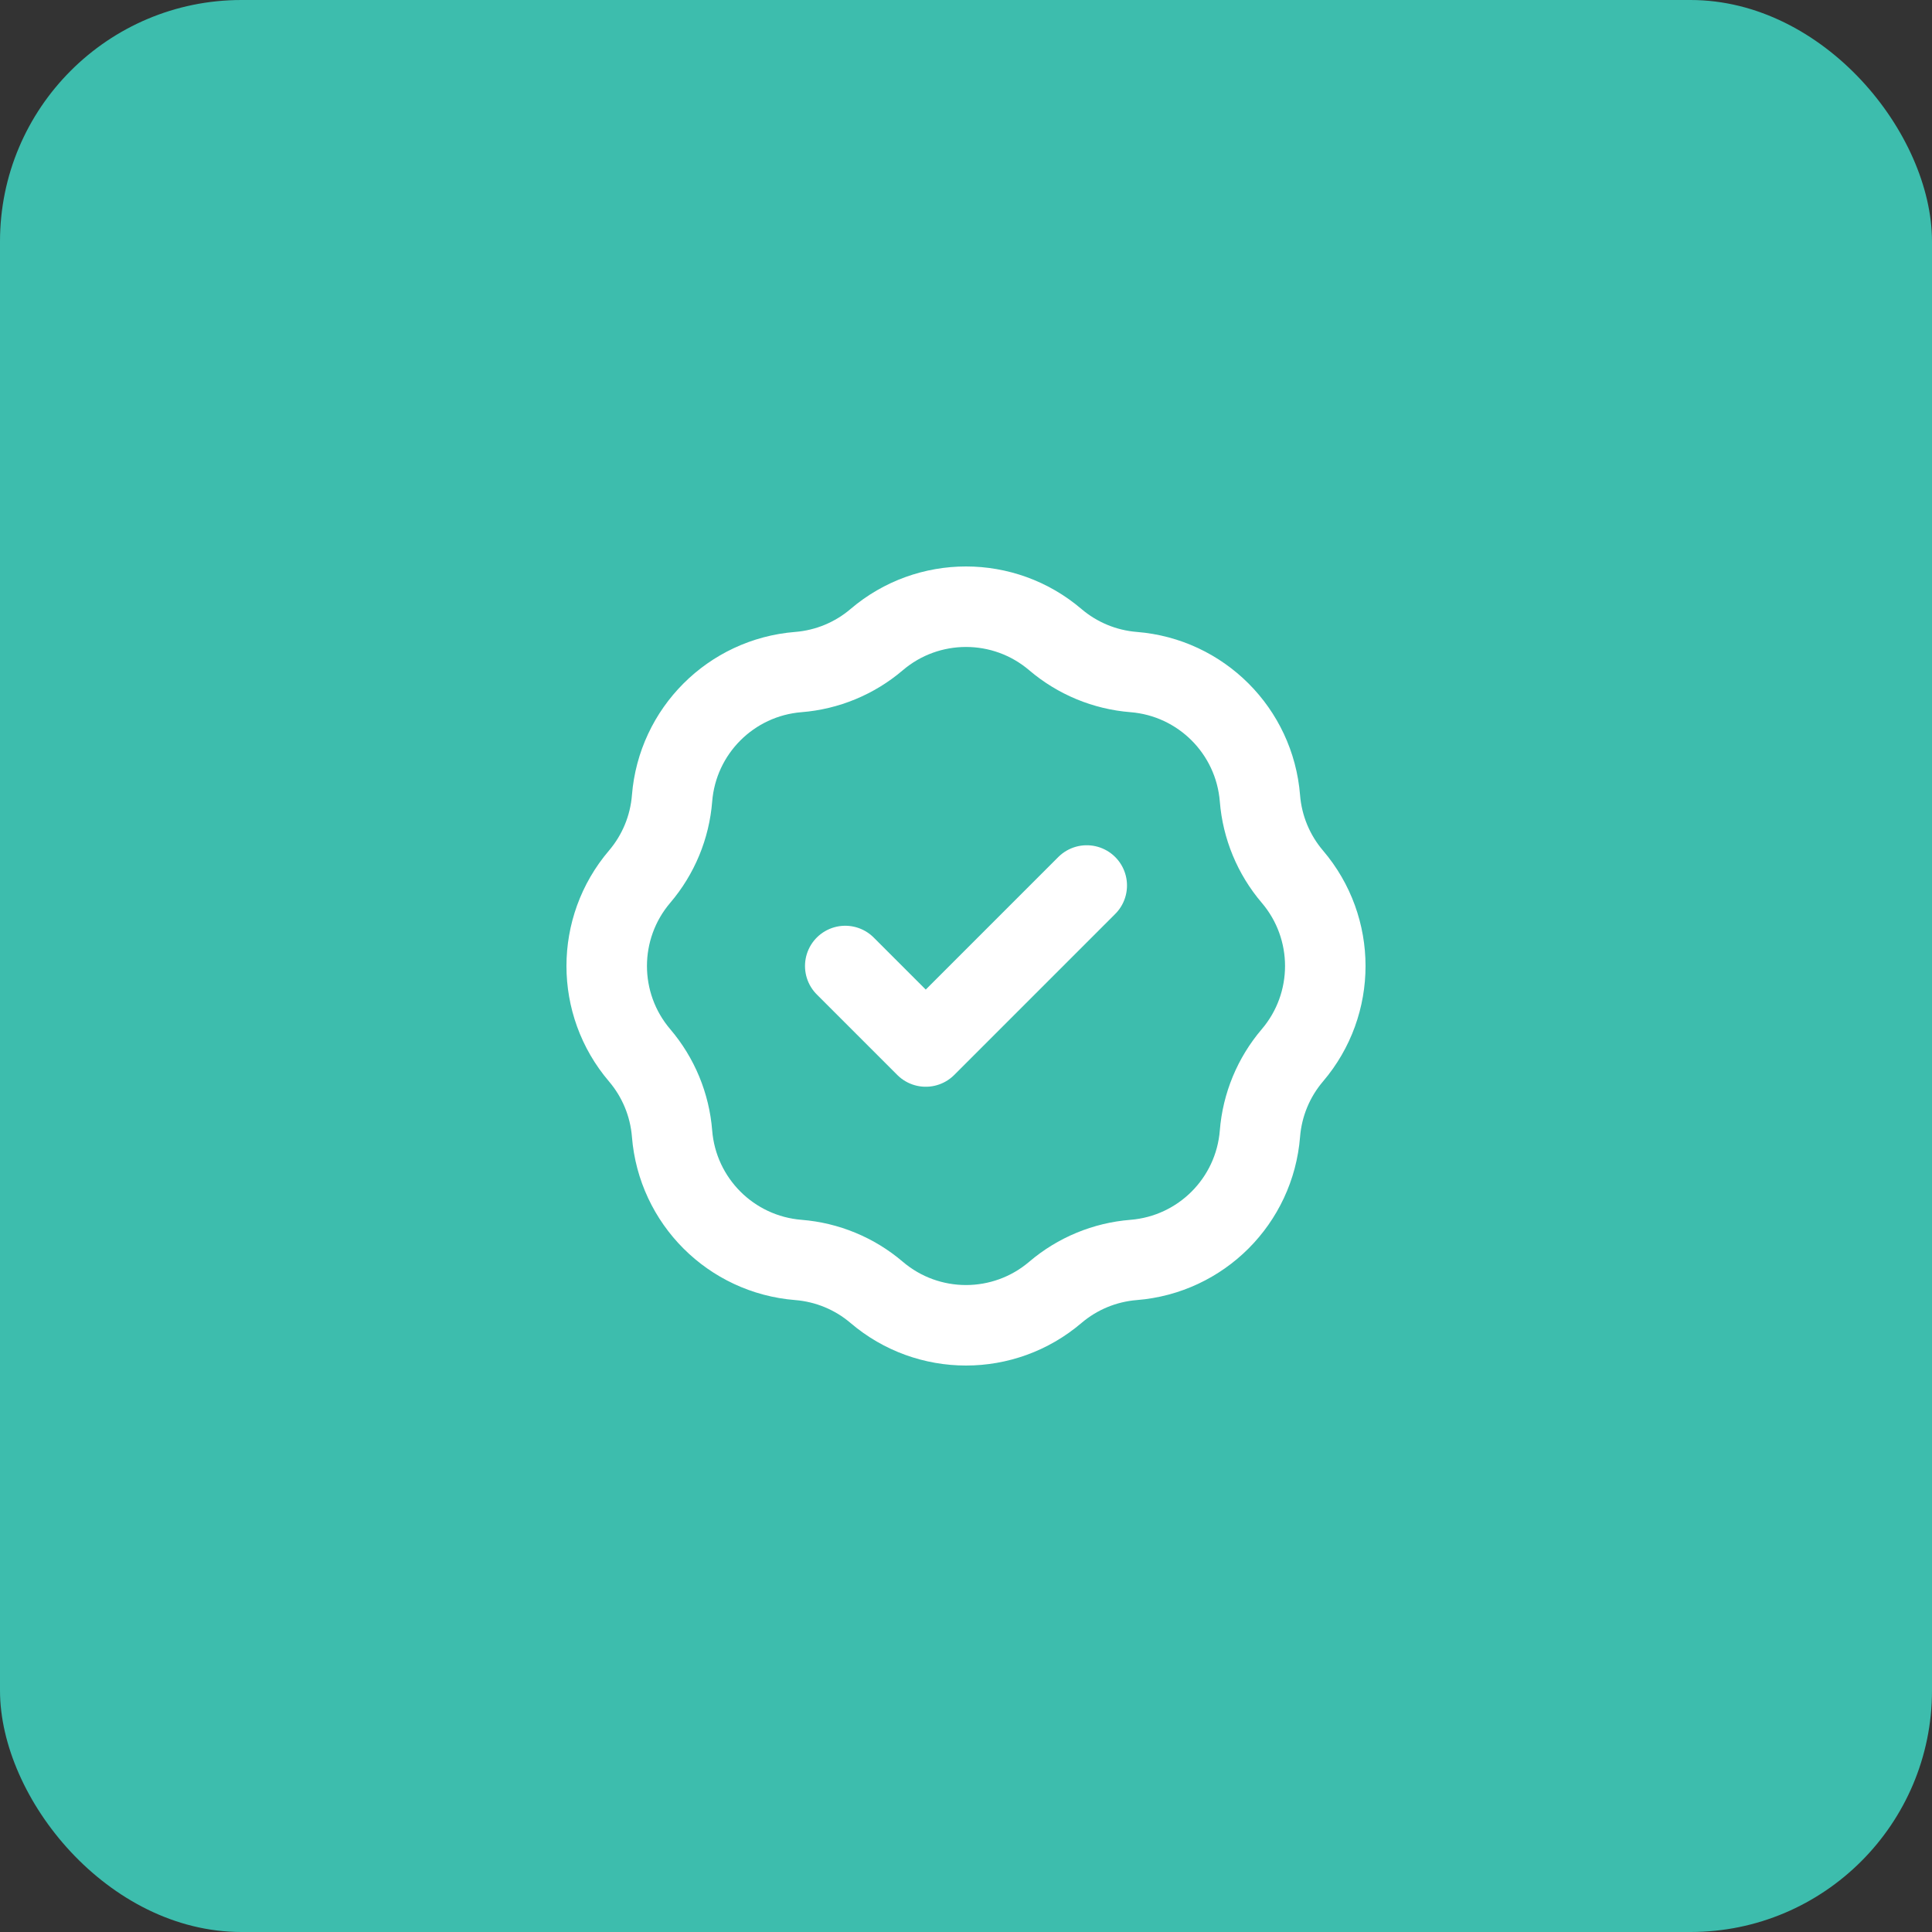
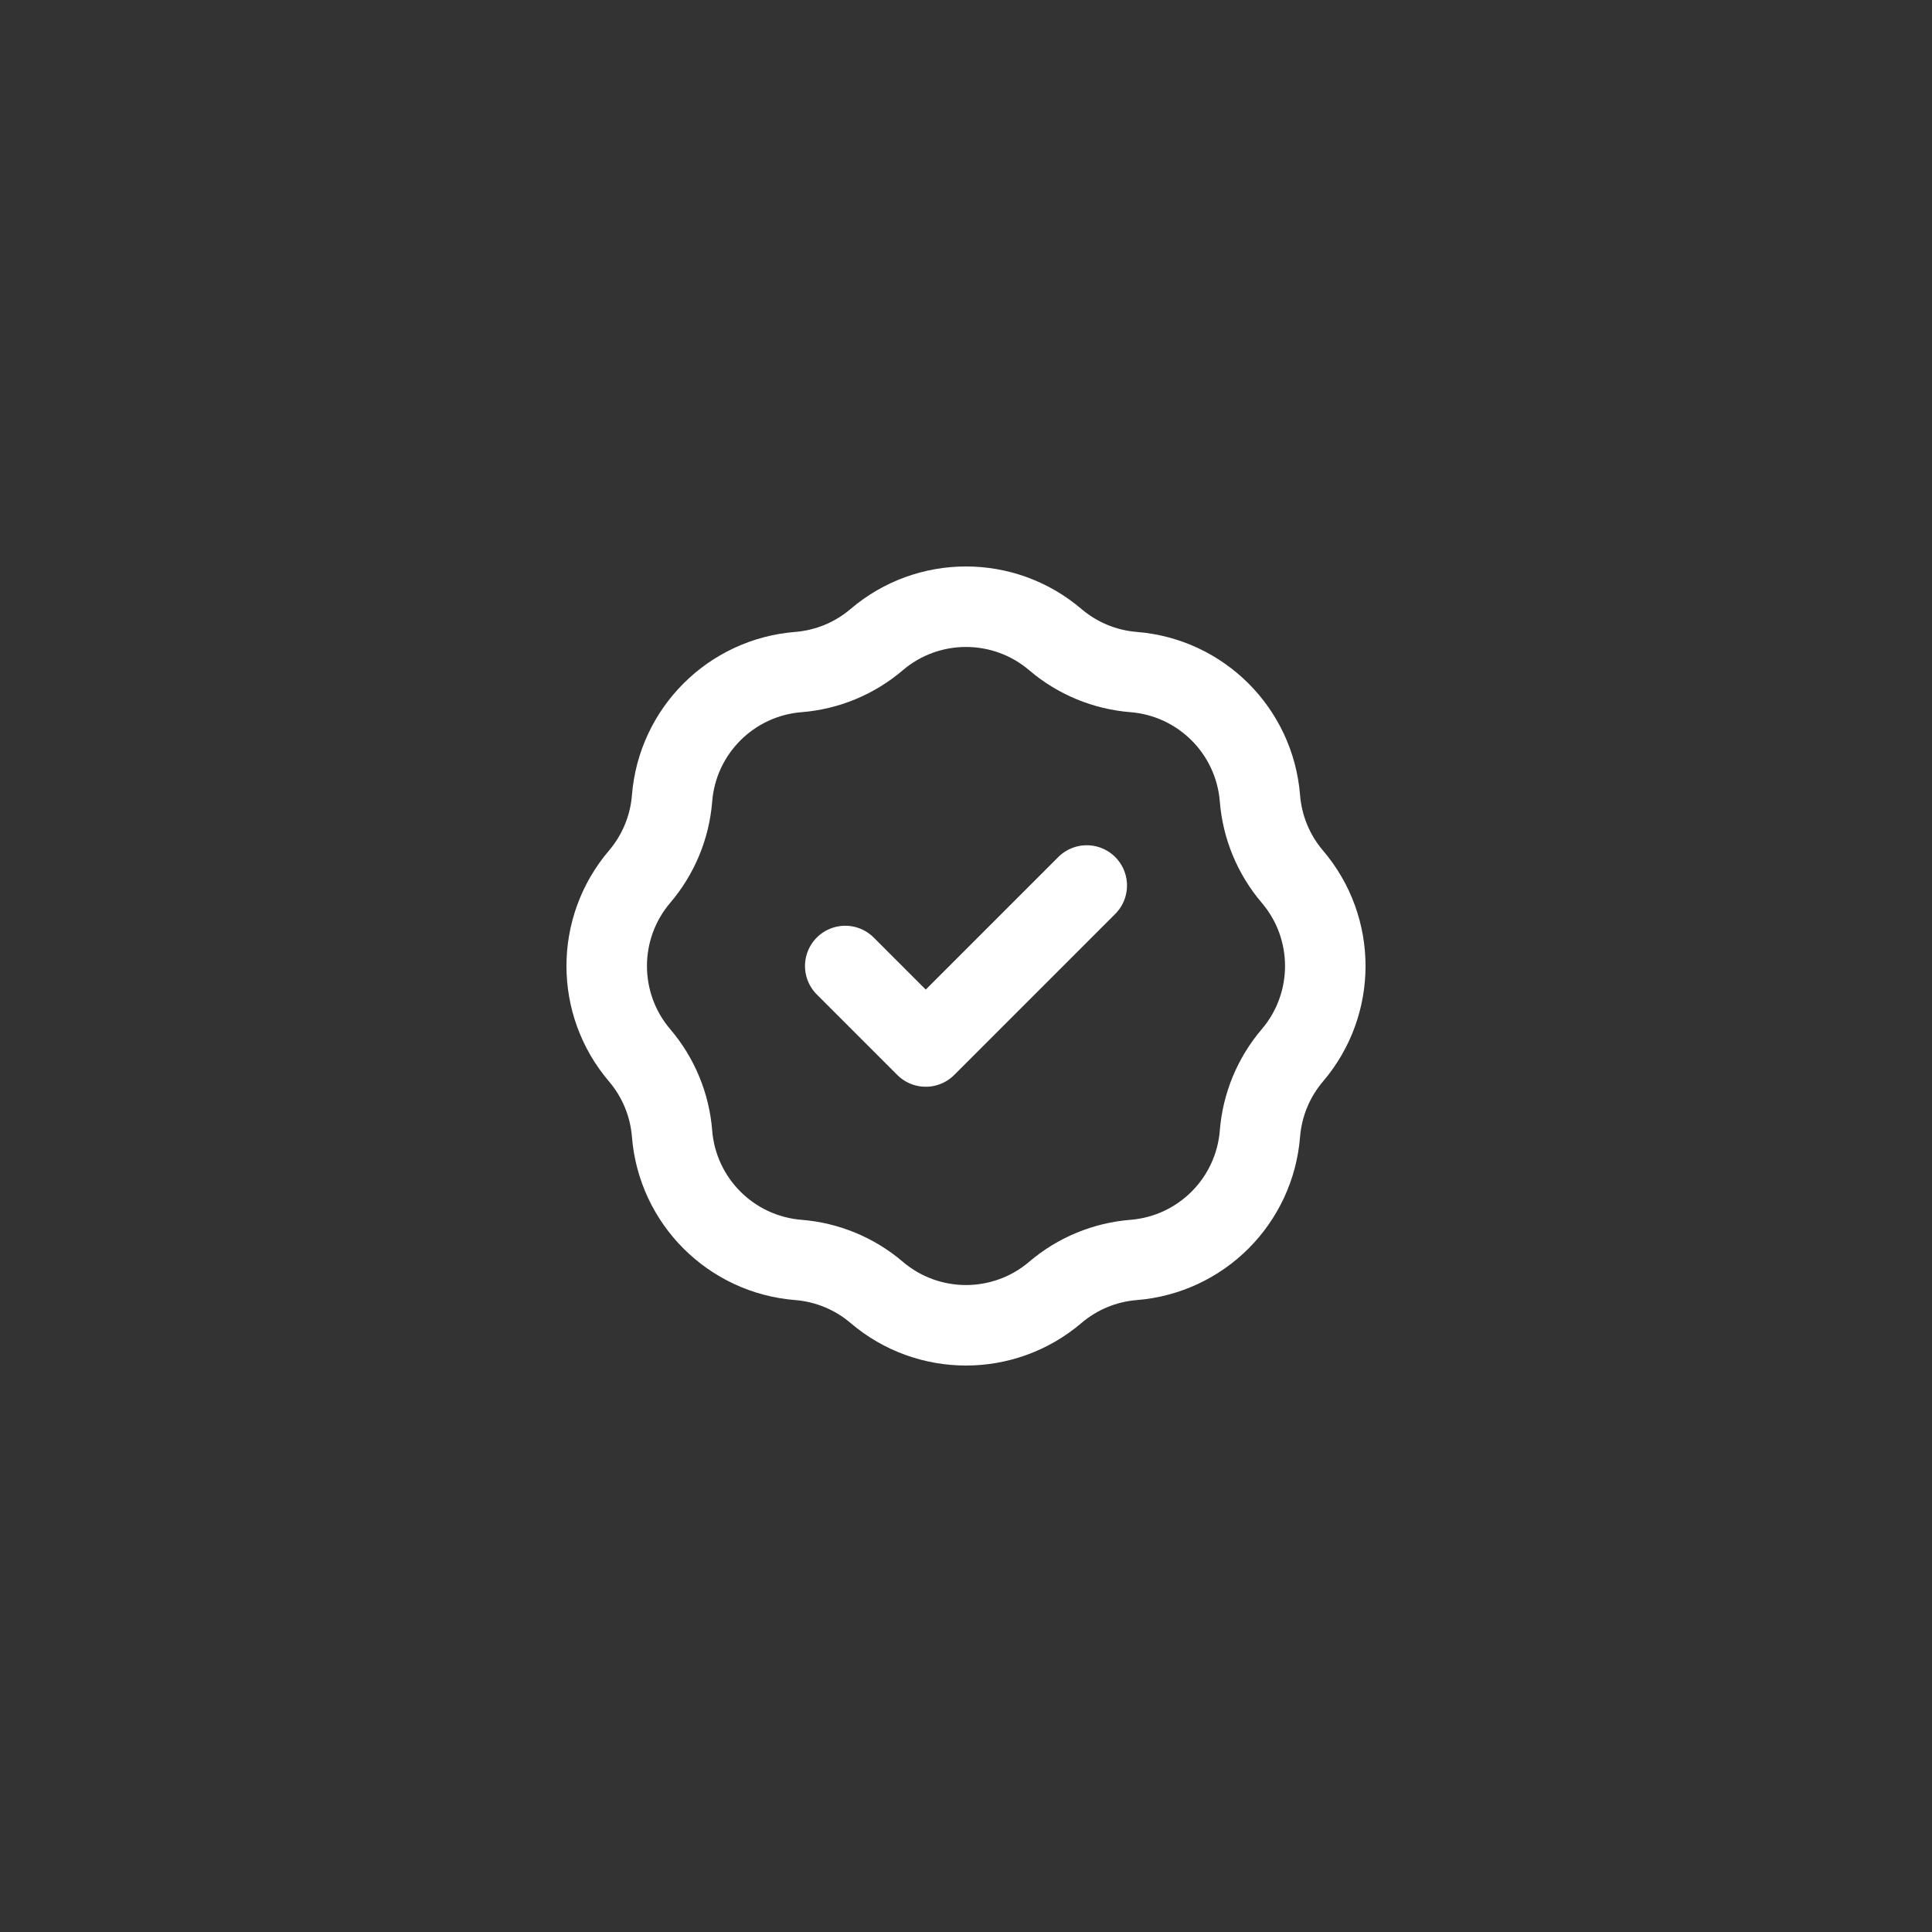
<svg xmlns="http://www.w3.org/2000/svg" width="48" height="48" viewBox="0 0 48 48" fill="none">
  <rect x="0" y="0" width="48" height="48" fill="#333333" stroke="none" />
-   <rect width="48" height="48" rx="6" fill="#3DBDAD" />
  <path d="M21 24L23 26L27 22M19.835 16.697C20.552 16.64 21.234 16.358 21.781 15.891C23.06 14.801 24.94 14.801 26.219 15.891C26.767 16.358 27.448 16.64 28.165 16.697C29.84 16.831 31.169 18.16 31.303 19.835C31.36 20.552 31.642 21.233 32.109 21.781C33.199 23.06 33.199 24.94 32.109 26.219C31.642 26.767 31.36 27.448 31.303 28.165C31.169 29.84 29.84 31.169 28.165 31.303C27.448 31.36 26.767 31.642 26.219 32.109C24.94 33.199 23.06 33.199 21.781 32.109C21.234 31.642 20.552 31.36 19.835 31.303C18.16 31.169 16.831 29.84 16.697 28.165C16.64 27.448 16.358 26.767 15.891 26.219C14.801 24.94 14.801 23.06 15.891 21.781C16.358 21.233 16.64 20.552 16.697 19.835C16.831 18.16 18.16 16.831 19.835 16.697Z" stroke="white" stroke-width="2" stroke-linecap="round" stroke-linejoin="round" />
</svg>